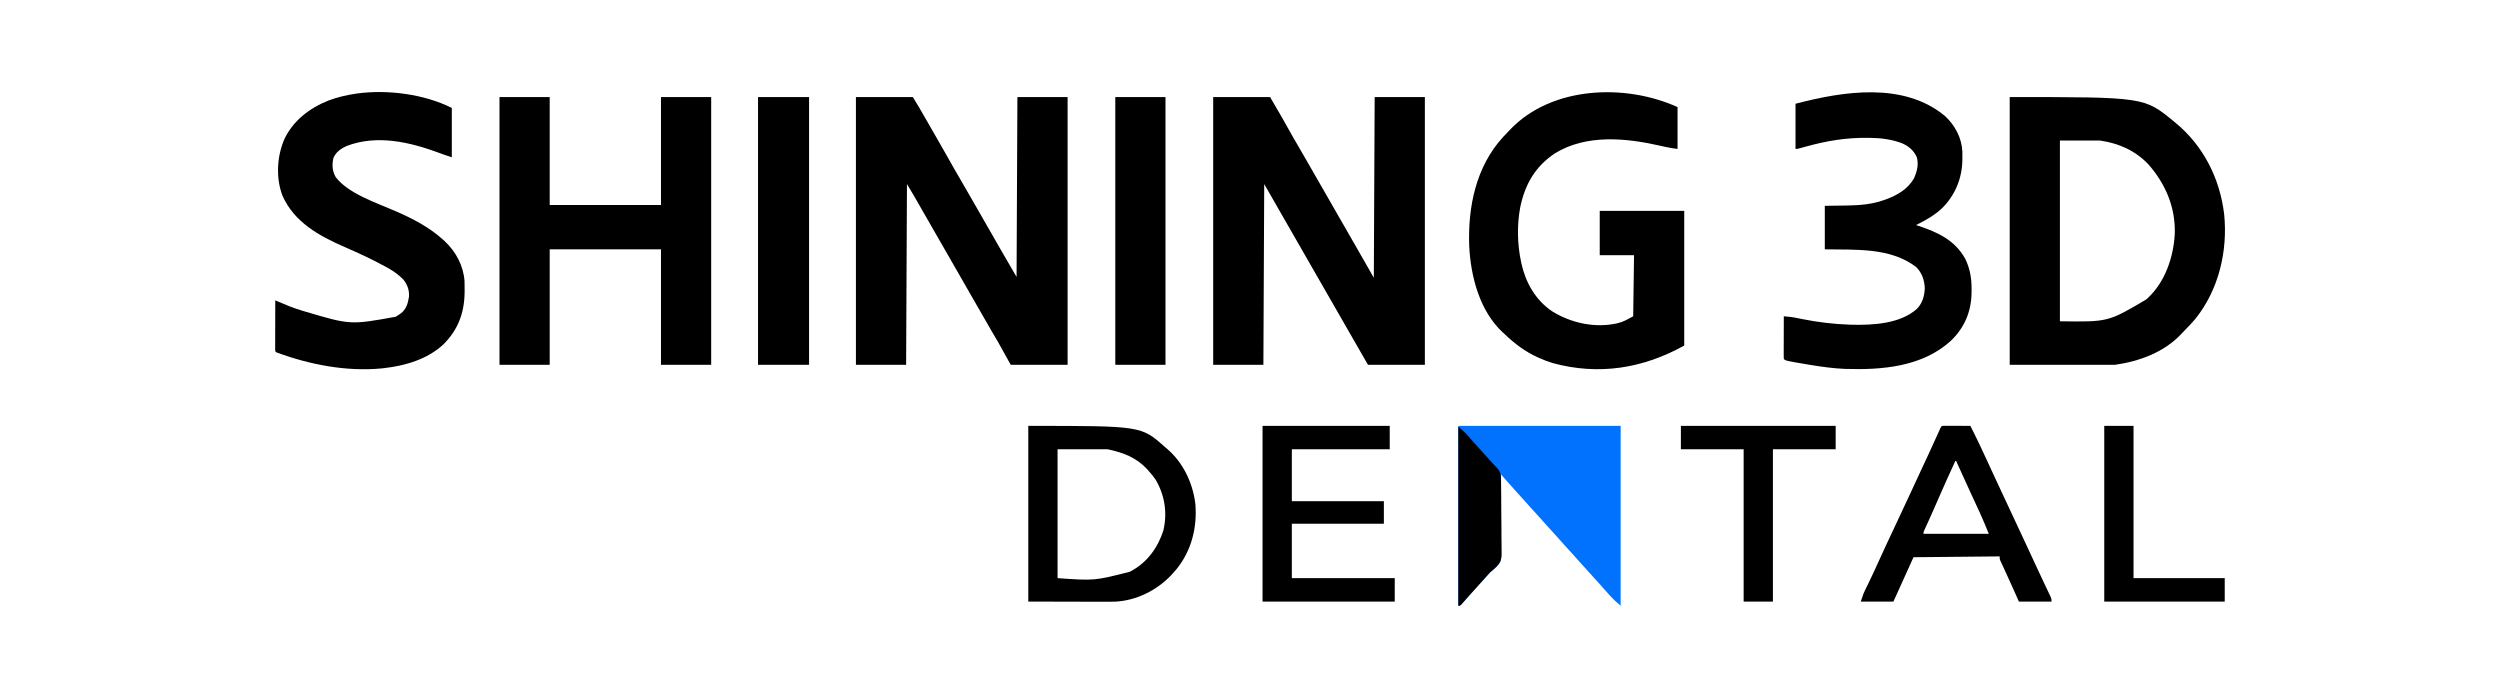
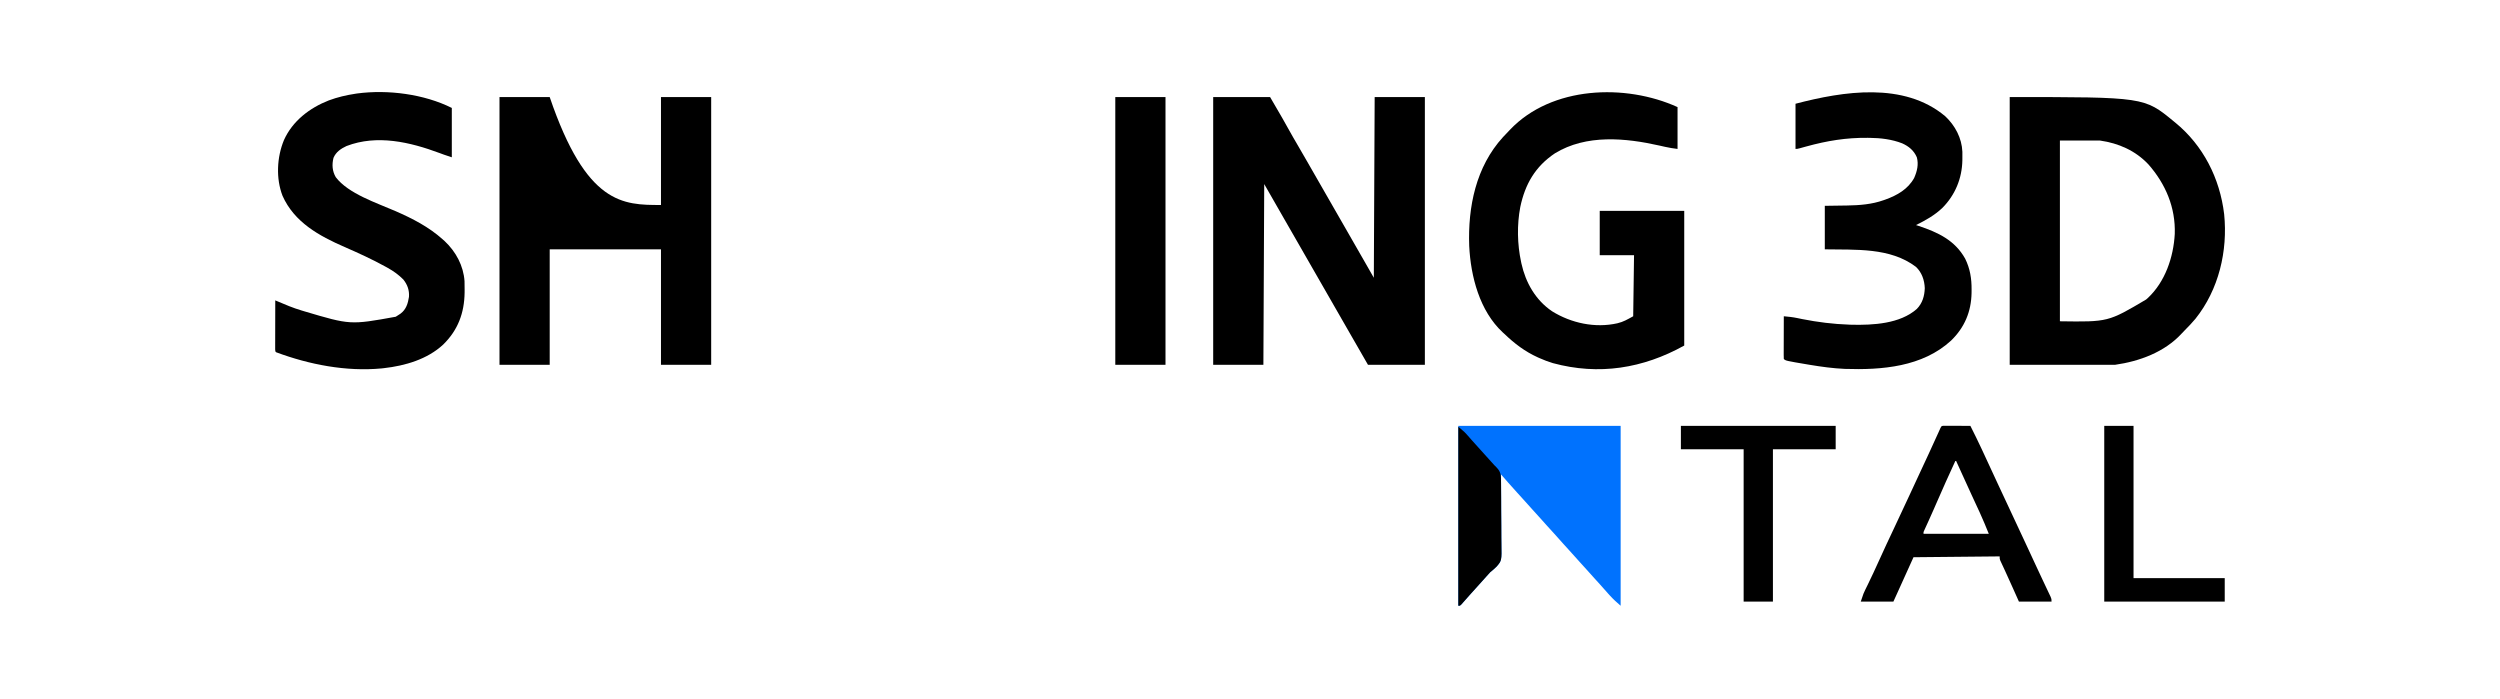
<svg xmlns="http://www.w3.org/2000/svg" version="1.1" width="2988" height="835">
  <path d="M0 0 C22.44 0 44.88 0 68 0 C83.846 27.165 83.846 27.165 89.25 36.938 C93.426 44.44 97.658 51.897 102.043 59.279 C105.999 65.956 109.844 72.696 113.688 79.438 C118.934 88.639 124.199 97.829 129.5 107 C135.032 116.574 140.53 126.167 146.01 135.771 C150.817 144.194 155.648 152.603 160.5 161 C168.381 174.64 176.192 188.318 184 202 C186.64 206.62 189.28 211.24 192 216 C192.495 109.08 192.495 109.08 193 0 C212.8 0 232.6 0 253 0 C253 105.6 253 211.2 253 320 C230.56 320 208.12 320 185 320 C168.074 290.662 168.074 290.662 162 280 C156.858 270.986 151.692 261.985 146.5 253 C140.968 243.426 135.47 233.833 129.99 224.229 C125.183 215.806 120.352 207.397 115.5 199 C109.968 189.426 104.47 179.833 98.99 170.229 C94.183 161.806 89.351 153.398 84.5 145 C76.628 131.355 68.815 117.677 61 104 C60.67 175.28 60.34 246.56 60 320 C40.2 320 20.4 320 0 320 C0 214.4 0 108.8 0 0 Z " fill="#000000" transform="translate(1450,116)" />
-   <path d="M0 0 C22.44 0 44.88 0 68 0 C72.858 7.894 77.621 15.73 82.125 23.812 C86.651 31.881 91.254 39.897 95.938 47.875 C100.721 56.031 105.401 64.238 110 72.5 C115.098 81.656 120.311 90.734 125.612 99.774 C130.106 107.445 134.535 115.152 138.938 122.875 C144.101 131.931 149.284 140.975 154.5 150 C158.35 156.661 162.192 163.325 166.004 170.008 C166.343 170.603 166.683 171.197 167.032 171.81 C168.638 174.625 170.242 177.441 171.844 180.258 C178.474 191.892 185.251 203.431 192 215 C192.33 144.05 192.66 73.1 193 0 C212.8 0 232.6 0 253 0 C253 105.6 253 211.2 253 320 C230.56 320 208.12 320 185 320 C180.05 311.09 175.1 302.18 170 293 C166.366 286.788 166.366 286.788 162.703 280.594 C159.17 274.624 155.748 268.589 152.312 262.562 C147.066 253.361 141.801 244.171 136.5 235 C130.968 225.426 125.47 215.833 119.99 206.229 C115.183 197.806 110.352 189.397 105.5 181 C100.308 172.015 95.143 163.013 90 154 C84.643 144.614 79.271 135.238 73.875 125.875 C73.272 124.827 72.668 123.779 72.047 122.699 C71.472 121.703 70.897 120.706 70.305 119.68 C69.562 118.392 69.562 118.392 68.804 117.078 C66.237 112.698 63.612 108.353 61 104 C60.67 175.28 60.34 246.56 60 320 C40.2 320 20.4 320 0 320 C0 214.4 0 108.8 0 0 Z " fill="#000000" transform="translate(1023,116)" />
  <path d="M0 0 C160.782 0 160.782 0 196 29 C196.563 29.458 197.126 29.916 197.707 30.387 C231.285 57.79 251.194 97.129 256.312 140 C260.758 184.018 249.903 230.098 222 265 C218.024 269.738 213.786 274.217 209.41 278.586 C208.031 279.968 206.668 281.368 205.359 282.816 C184.999 304.906 154.996 315.858 126 320 C84.42 320 42.84 320 0 320 C0 214.4 0 108.8 0 0 Z M60 52 C60 123.28 60 194.56 60 268 C117.65 268.825 117.65 268.825 163 242 C163.623 241.461 164.245 240.922 164.887 240.367 C185.81 220.956 195.762 191.42 197.281 163.625 C198.336 132.034 186.353 103.919 165.793 80.484 C150.257 63.997 130.163 55.166 108 52 C92.16 52 76.32 52 60 52 Z " fill="#000000" transform="translate(2402,116)" />
-   <path d="M0 0 C19.8 0 39.6 0 60 0 C60 42.57 60 85.14 60 129 C103.89 129 147.78 129 193 129 C193 86.43 193 43.86 193 0 C212.8 0 232.6 0 253 0 C253 105.6 253 211.2 253 320 C233.2 320 213.4 320 193 320 C193 274.46 193 228.92 193 182 C149.11 182 105.22 182 60 182 C60 227.54 60 273.08 60 320 C40.2 320 20.4 320 0 320 C0 214.4 0 108.8 0 0 Z " fill="#000000" transform="translate(597,116)" />
+   <path d="M0 0 C19.8 0 39.6 0 60 0 C103.89 129 147.78 129 193 129 C193 86.43 193 43.86 193 0 C212.8 0 232.6 0 253 0 C253 105.6 253 211.2 253 320 C233.2 320 213.4 320 193 320 C193 274.46 193 228.92 193 182 C149.11 182 105.22 182 60 182 C60 227.54 60 273.08 60 320 C40.2 320 20.4 320 0 320 C0 214.4 0 108.8 0 0 Z " fill="#000000" transform="translate(597,116)" />
  <path d="M0 0 C0 16.5 0 33 0 50 C-5.226 49.347 -9.969 48.648 -15.043 47.477 C-16.366 47.175 -17.689 46.875 -19.012 46.574 C-19.693 46.419 -20.374 46.263 -21.076 46.103 C-61.97 36.84 -108.993 32.252 -146.562 55.25 C-170.09 71.014 -182.224 92.112 -187.969 119.465 C-192.003 140.798 -191.559 163.791 -187 185 C-186.855 185.68 -186.711 186.361 -186.562 187.062 C-181.529 209.851 -169.607 230.757 -150 244 C-127.1 258.247 -98.472 264.388 -71.875 258.375 C-64.468 256.603 -60.185 253.919 -53 250 C-52.67 225.91 -52.34 201.82 -52 177 C-65.53 177 -79.06 177 -93 177 C-93 159.51 -93 142.02 -93 124 C-59.67 124 -26.34 124 8 124 C8 177.13 8 230.26 8 285 C-41.279 312.377 -93.981 320.935 -149 306 C-154.492 304.364 -159.767 302.328 -165 300 C-165.66 299.708 -166.321 299.415 -167.001 299.114 C-182.37 292.17 -194.904 282.642 -207 271 C-207.632 270.432 -208.263 269.863 -208.914 269.277 C-236.61 243.616 -247.195 202.396 -249 166 C-250.683 119.265 -240.998 71.359 -208.625 35.875 C-207.236 34.397 -205.836 32.933 -204.425 31.477 C-202.978 29.977 -201.554 28.458 -200.129 26.938 C-150.551 -25.176 -62.386 -28.357 0 0 Z " fill="#000000" transform="translate(2005,128)" />
  <path d="M0 0 C0 19.47 0 38.94 0 59 C-10.014 55.662 -10.014 55.662 -14.645 53.914 C-49.894 40.783 -89.396 31.503 -125.898 45.559 C-132.513 48.633 -138.508 52.717 -141.406 59.641 C-143.423 67.656 -142.902 75.568 -138.703 82.742 C-123.805 102.492 -89.461 113.637 -67.312 123.312 C-47.088 132.157 -27.541 142.152 -11 157 C-10.151 157.755 -9.301 158.511 -8.426 159.289 C4.877 171.797 13.976 188.662 15.205 207.074 C15.304 210.427 15.329 213.77 15.312 217.125 C15.307 218.318 15.301 219.51 15.295 220.739 C14.962 245.09 7.357 265.517 -10.221 282.754 C-29.117 300.408 -55.814 308.154 -81 311 C-81.971 311.111 -82.941 311.222 -83.941 311.336 C-126.264 315.336 -170.429 306.761 -210 292 C-211 291 -211 291 -211.12 288.564 C-211.118 287.483 -211.116 286.401 -211.114 285.287 C-211.113 284.066 -211.113 282.844 -211.113 281.586 C-211.108 280.244 -211.103 278.901 -211.098 277.559 C-211.096 276.192 -211.094 274.826 -211.093 273.46 C-211.09 269.858 -211.08 266.256 -211.069 262.654 C-211.058 258.981 -211.054 255.308 -211.049 251.635 C-211.038 244.423 -211.021 237.212 -211 230 C-210.49 230.221 -209.98 230.441 -209.455 230.669 C-199.576 234.931 -189.767 239.059 -179.438 242.125 C-177.807 242.616 -177.807 242.616 -176.143 243.116 C-121.329 259.409 -121.329 259.409 -67 249.562 C-65.65 248.736 -64.314 247.883 -63 247 C-62.426 246.621 -61.853 246.242 -61.262 245.852 C-54.605 240.929 -52.402 233.689 -51.191 225.801 C-50.646 217.818 -53.029 211.175 -58 205 C-63.562 199.431 -69.509 195.112 -76.375 191.312 C-77.269 190.81 -78.164 190.308 -79.085 189.791 C-94.992 181.003 -111.538 173.445 -128.188 166.188 C-158.546 152.95 -188.206 136.701 -202.316 105.047 C-210.345 84.31 -209.105 58.86 -200.602 38.388 C-190.359 15.547 -169.852 -0.07 -147 -9 C-136.59 -12.883 -125.976 -15.337 -115 -17 C-114.371 -17.096 -113.742 -17.191 -113.094 -17.29 C-76.394 -22.147 -33.179 -16.589 0 0 Z " fill="#000000" transform="translate(540,129)" />
  <path d="M0 0 C11.847 11.099 19.906 26.214 20.559 42.543 C20.582 44.799 20.583 47.056 20.562 49.312 C20.553 50.501 20.544 51.69 20.535 52.915 C20.113 74.418 11.897 94.285 -3.364 109.621 C-12.696 118.508 -23.374 124.435 -34.875 130.125 C-33.142 130.682 -33.142 130.682 -31.375 131.25 C-8.511 138.955 11.598 148.259 23.91 170.324 C29.802 182.325 31.676 194.149 31.562 207.438 C31.553 208.711 31.544 209.985 31.535 211.298 C31.125 233.606 23.173 252.52 7.125 268.125 C-27.103 299.66 -75.721 303.512 -119.96 302.021 C-134.022 301.399 -147.822 299.504 -161.688 297.188 C-162.449 297.06 -163.211 296.933 -163.996 296.802 C-190.703 292.297 -190.703 292.297 -192.875 290.125 C-192.968 288.529 -192.992 286.929 -192.989 285.33 C-192.988 284.309 -192.988 283.288 -192.988 282.236 C-192.983 281.126 -192.978 280.015 -192.973 278.871 C-192.971 277.741 -192.97 276.61 -192.968 275.445 C-192.963 271.818 -192.95 268.19 -192.938 264.562 C-192.932 262.11 -192.928 259.658 -192.924 257.205 C-192.913 251.178 -192.896 245.152 -192.875 239.125 C-187.561 239.609 -182.317 240.108 -177.09 241.211 C-175.571 241.522 -175.571 241.522 -174.021 241.839 C-172.962 242.057 -171.903 242.275 -170.812 242.5 C-152.344 246.17 -133.699 248.484 -114.875 249.125 C-113.87 249.166 -112.864 249.208 -111.828 249.25 C-86.146 249.794 -54.087 248.205 -33.906 230.387 C-27.171 223.495 -24.725 215.056 -24.375 205.562 C-24.716 196.058 -27.878 186.779 -34.875 180.125 C-65.716 156.648 -107.231 159.846 -143.875 159.125 C-143.875 141.965 -143.875 124.805 -143.875 107.125 C-123.5 106.812 -123.5 106.812 -117.194 106.737 C-102.398 106.491 -87.617 105.387 -73.562 100.375 C-72.825 100.118 -72.087 99.861 -71.326 99.597 C-57.389 94.573 -44.375 87.192 -37.062 73.793 C-33.553 65.908 -31.552 57.614 -33.875 49.125 C-37.384 41.005 -43.45 36.012 -51.375 32.438 C-63.679 27.636 -77.113 26.027 -90.258 25.887 C-91.026 25.877 -91.794 25.867 -92.585 25.857 C-118.33 25.593 -141.002 29.347 -165.782 36.127 C-166.502 36.324 -167.222 36.521 -167.964 36.723 C-169.941 37.267 -171.916 37.814 -173.892 38.362 C-176.875 39.125 -176.875 39.125 -178.875 39.125 C-178.875 21.305 -178.875 3.485 -178.875 -14.875 C-121.612 -29.878 -49.42 -41.31 0 0 Z " fill="#000000" transform="translate(2324.875,138.875)" />
  <path d="M0 0 C64.02 0 128.04 0 194 0 C194 70.95 194 141.9 194 215 C189.319 210.988 185.09 207.154 181 202.625 C180.478 202.053 179.956 201.482 179.418 200.893 C176.177 197.333 172.989 193.731 169.84 190.09 C167.433 187.356 164.967 184.679 162.5 182 C159.481 178.721 156.478 175.434 153.562 172.062 C150.45 168.47 147.231 164.984 144 161.5 C140.214 157.417 136.482 153.302 132.84 149.09 C130.433 146.356 127.967 143.679 125.5 141 C121.9 137.09 118.356 133.141 114.875 129.125 C111.981 125.845 109.008 122.637 106.045 119.42 C103.513 116.665 101.01 113.893 98.562 111.062 C95.45 107.47 92.231 103.984 89 100.5 C85.214 96.417 81.482 92.302 77.84 88.09 C75.433 85.356 72.967 82.679 70.5 80 C66.864 76.049 63.263 72.075 59.748 68.016 C57.937 65.927 56.118 63.846 54.297 61.766 C53.677 61.057 53.056 60.348 52.417 59.618 C51.949 59.084 51.482 58.55 51 58 C51.014 59.274 51.028 60.548 51.043 61.861 C51.168 73.909 51.23 85.957 51.231 98.006 C51.233 104.2 51.257 110.392 51.333 116.586 C51.405 122.571 51.418 128.554 51.391 134.54 C51.391 136.815 51.411 139.09 51.454 141.365 C51.8 161.045 51.8 161.045 45.839 168.022 C43.359 170.535 40.723 172.751 38 175 C36.408 176.702 34.839 178.427 33.312 180.188 C32.597 180.985 31.882 181.783 31.145 182.605 C30.437 183.396 29.729 184.186 29 185 C27.5 186.667 26 188.334 24.5 190 C23.758 190.825 23.015 191.65 22.25 192.5 C15.5 200 15.5 200 13.277 202.461 C11.675 204.248 10.085 206.046 8.504 207.852 C7.698 208.767 6.893 209.682 6.062 210.625 C5.332 211.463 4.601 212.301 3.848 213.164 C2 215 2 215 0 215 C0 144.05 0 73.1 0 0 Z " fill="#0072FE" transform="translate(1743,509)" />
-   <path d="M0 0 C134.99 0 134.99 0 163 25 C164.224 26.011 164.224 26.011 165.473 27.043 C185.072 43.673 196.72 68.175 199.719 93.492 C201.953 121.36 195.173 148.629 177.625 170.75 C176.105 172.519 174.563 174.269 173 176 C172.241 176.842 171.481 177.684 170.699 178.551 C153.427 196.727 128.711 209.026 103.484 210.108 C96.171 210.28 88.857 210.23 81.543 210.195 C79.451 210.192 77.36 210.19 75.268 210.189 C67.575 210.179 59.881 210.151 52.188 210.125 C26.355 210.063 26.355 210.063 0 210 C0 140.7 0 71.4 0 0 Z M35 28 C35 78.82 35 129.64 35 182 C79.039 185.107 79.039 185.107 121.125 174.438 C122.111 173.929 122.111 173.929 123.118 173.411 C142.118 163.168 154.957 145.452 161.438 125.062 C166.491 104.06 163.066 82.42 152 64 C149.556 60.434 146.904 57.2 144 54 C143.25 53.157 142.5 52.314 141.727 51.445 C128.72 37.596 113.33 31.928 95 28 C75.2 28 55.4 28 35 28 Z " fill="#000000" transform="translate(1229,509)" />
-   <path d="M0 0 C20.13 0 40.26 0 61 0 C61 105.6 61 211.2 61 320 C40.87 320 20.74 320 0 320 C0 214.4 0 108.8 0 0 Z " fill="#000000" transform="translate(906,116)" />
  <path d="M0 0 C19.8 0 39.6 0 60 0 C60 105.6 60 211.2 60 320 C40.2 320 20.4 320 0 320 C0 214.4 0 108.8 0 0 Z " fill="#000000" transform="translate(1333,116)" />
  <path d="M0 0 C1.434 0 2.867 0.006 4.301 0.016 C5.43 0.018 5.43 0.018 6.583 0.02 C8.998 0.026 11.413 0.038 13.828 0.051 C15.461 0.056 17.095 0.061 18.728 0.065 C22.741 0.076 26.753 0.093 30.765 0.114 C40.154 18.478 48.669 37.263 57.332 55.977 C58.53 58.564 59.727 61.151 60.925 63.738 C61.737 65.492 62.549 67.246 63.36 68.999 C69.24 81.7 75.165 94.378 81.135 107.036 C87.206 119.907 93.213 132.806 99.193 145.719 C101.322 150.315 103.454 154.91 105.586 159.505 C106.656 161.809 107.724 164.114 108.792 166.419 C111.408 172.062 114.037 177.698 116.695 183.321 C118.007 186.098 119.315 188.876 120.624 191.655 C121.256 192.994 121.89 194.332 122.526 195.669 C123.409 197.524 124.285 199.383 125.16 201.242 C125.664 202.305 126.167 203.368 126.687 204.463 C127.765 207.114 127.765 207.114 127.765 210.114 C114.895 210.114 102.025 210.114 88.765 210.114 C82.89 196.989 82.89 196.989 80.962 192.678 C78.228 186.57 75.48 180.471 72.676 174.395 C72.213 173.391 71.751 172.387 71.275 171.352 C70.409 169.476 69.538 167.602 68.662 165.73 C68.085 164.477 68.085 164.477 67.496 163.199 C67.16 162.478 66.823 161.757 66.477 161.013 C65.765 159.114 65.765 159.114 65.765 156.114 C14.78 156.609 14.78 156.609 -37.235 157.114 C-43.505 170.974 -49.775 184.834 -56.235 199.114 C-57.885 202.744 -59.535 206.374 -61.235 210.114 C-74.105 210.114 -86.975 210.114 -100.235 210.114 C-96.865 200.005 -96.865 200.005 -94.844 195.926 C-94.39 194.998 -93.936 194.071 -93.469 193.115 C-92.979 192.124 -92.489 191.134 -91.985 190.114 C-87.195 180.287 -82.6 170.392 -78.11 160.426 C-72.554 148.112 -66.85 135.875 -61.047 123.676 C-54.5 109.91 -48.042 96.109 -41.681 82.256 C-39.067 76.577 -36.431 70.908 -33.797 65.239 C-33.259 64.079 -32.72 62.92 -32.166 61.726 C-29.405 55.781 -26.641 49.837 -23.875 43.895 C-22.766 41.509 -21.656 39.124 -20.547 36.739 C-20.012 35.588 -19.477 34.437 -18.925 33.251 C-14.967 24.726 -11.063 16.175 -7.216 7.598 C-6.836 6.754 -6.455 5.909 -6.063 5.039 C-5.566 3.932 -5.566 3.932 -5.06 2.802 C-3.627 -0.129 -3.573 0.125 0 0 Z M12.765 42.114 C5.061 58.631 -2.304 75.289 -9.599 91.99 C-10.334 93.672 -11.07 95.354 -11.805 97.035 C-12.163 97.856 -12.521 98.676 -12.89 99.521 C-14.828 103.948 -16.793 108.361 -18.792 112.76 C-19.21 113.68 -19.627 114.6 -20.058 115.547 C-20.864 117.319 -21.673 119.089 -22.486 120.857 C-23.027 122.044 -23.027 122.044 -23.578 123.255 C-24.059 124.303 -24.059 124.303 -24.549 125.372 C-25.357 127.112 -25.357 127.112 -25.235 129.114 C0.505 129.114 26.245 129.114 52.765 129.114 C47.522 116.222 47.522 116.222 41.89 103.52 C41.4 102.457 41.4 102.457 40.899 101.372 C40.21 99.88 39.519 98.389 38.826 96.898 C36.977 92.917 35.14 88.931 33.301 84.946 C32.739 83.731 32.739 83.731 32.167 82.492 C28.142 73.778 24.169 65.041 20.203 56.301 C19.547 54.857 18.892 53.413 18.236 51.969 C16.745 48.684 15.255 45.399 13.765 42.114 C13.435 42.114 13.105 42.114 12.765 42.114 Z " fill="#000000" transform="translate(2324.235,508.886)" />
-   <path d="M0 0 C50.16 0 100.32 0 152 0 C152 9.24 152 18.48 152 28 C113.39 28 74.78 28 35 28 C35 48.46 35 68.92 35 90 C71.3 90 107.6 90 145 90 C145 98.91 145 107.82 145 117 C108.7 117 72.4 117 35 117 C35 138.45 35 159.9 35 182 C75.59 182 116.18 182 158 182 C158 191.24 158 200.48 158 210 C105.86 210 53.72 210 0 210 C0 140.7 0 71.4 0 0 Z " fill="#000000" transform="translate(1509,509)" />
  <path d="M0 0 C61.05 0 122.1 0 185 0 C185 9.24 185 18.48 185 28 C160.25 28 135.5 28 110 28 C110 88.06 110 148.12 110 210 C98.45 210 86.9 210 75 210 C75 149.94 75 89.88 75 28 C50.25 28 25.5 28 0 28 C0 18.76 0 9.52 0 0 Z " fill="#000000" transform="translate(2009,509)" />
  <path d="M0 0 C11.55 0 23.1 0 35 0 C35 60.06 35 120.12 35 182 C70.97 182 106.94 182 144 182 C144 191.24 144 200.48 144 210 C96.48 210 48.96 210 0 210 C0 140.7 0 71.4 0 0 Z " fill="#000000" transform="translate(2515,509)" />
  <path d="M0 0 C7.862 6.738 7.862 6.738 11.375 10.75 C12.136 11.611 12.896 12.472 13.68 13.359 C14.445 14.231 15.211 15.102 16 16 C17.498 17.669 18.998 19.335 20.5 21 C29.5 31 29.5 31 31.742 33.492 C33.267 35.186 34.793 36.879 36.32 38.57 C37.081 39.413 37.841 40.256 38.625 41.125 C39.298 41.87 39.971 42.615 40.664 43.383 C41.82 44.678 41.82 44.678 43 46 C43.854 46.81 43.854 46.81 44.725 47.636 C49.191 52.127 50.813 55.311 51.004 61.641 C50.998 62.593 50.992 63.544 50.985 64.524 C51.005 65.548 51.026 66.572 51.047 67.627 C51.103 70.995 51.107 74.362 51.105 77.73 C51.123 80.087 51.142 82.443 51.162 84.8 C51.195 89.735 51.2 94.669 51.187 99.605 C51.175 105.903 51.25 112.196 51.348 118.494 C51.411 123.361 51.419 128.227 51.411 133.095 C51.416 135.415 51.439 137.735 51.483 140.054 C51.818 160.037 51.818 160.037 45.837 167.047 C43.36 169.556 40.725 171.76 38 174 C36.408 175.702 34.839 177.426 33.312 179.188 C32.597 179.985 31.882 180.783 31.145 181.605 C30.437 182.396 29.729 183.186 29 184 C27.5 185.667 26 187.334 24.5 189 C23.758 189.825 23.015 190.65 22.25 191.5 C15.5 199 15.5 199 13.277 201.461 C11.675 203.248 10.085 205.046 8.504 206.852 C7.698 207.767 6.893 208.682 6.062 209.625 C5.332 210.463 4.601 211.301 3.848 212.164 C2 214 2 214 0 214 C0 143.38 0 72.76 0 0 Z " fill="#000000" transform="translate(1743,510)" />
</svg>